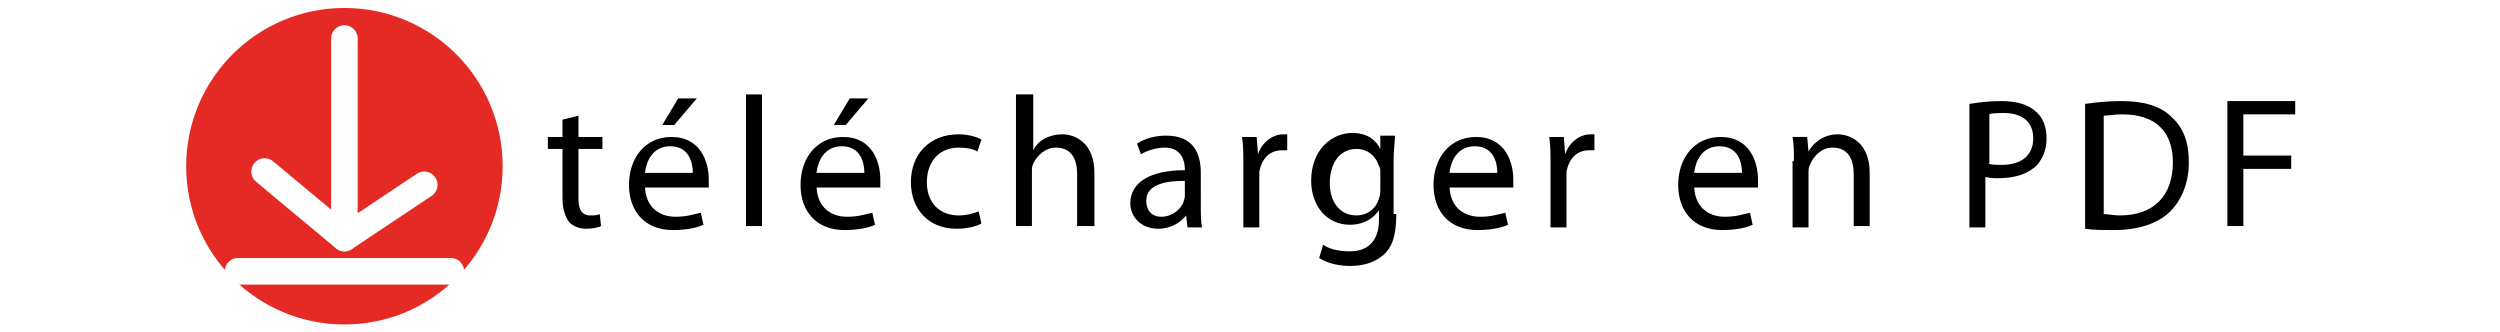
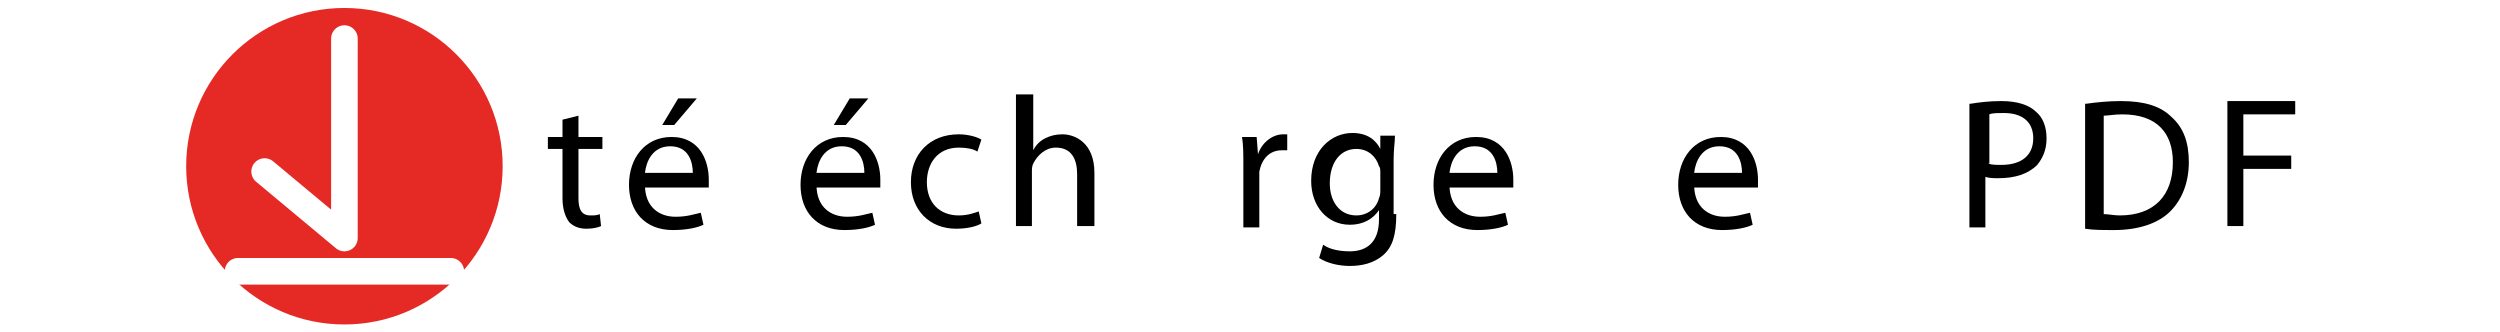
<svg xmlns="http://www.w3.org/2000/svg" version="1.1" id="Calque_1" x="0px" y="0px" viewBox="0 0 188 25" style="enable-background:new 0 0 188 25;" xml:space="preserve">
  <style type="text/css">
	.st0{fill:#FFFFFF;}
	.st1{fill:#E52A26;}
	.st2{fill:none;stroke:#FFFFFF;stroke-width:2;stroke-linecap:round;stroke-miterlimit:10;}
	.st3{fill:none;stroke:#FFFFFF;stroke-width:2;stroke-linecap:round;stroke-linejoin:round;stroke-miterlimit:10;}
</style>
  <rect class="st0" width="188" height="25" />
  <g>
    <path d="M43.5,8.7v1.6h1.8v0.9h-1.8v3.7c0,0.8,0.2,1.3,0.9,1.3c0.3,0,0.5,0,0.7-0.1l0.1,0.9c-0.2,0.1-0.6,0.2-1.1,0.2   c-0.6,0-1-0.2-1.3-0.5c-0.3-0.4-0.5-1-0.5-1.8v-3.7h-1.1v-0.9h1.1V9L43.5,8.7z" />
    <path d="M48.5,13.9c0,1.7,1.1,2.4,2.3,2.4c0.9,0,1.4-0.2,1.9-0.3l0.2,0.9c-0.4,0.2-1.2,0.4-2.3,0.4c-2.1,0-3.3-1.4-3.3-3.4   c0-2,1.2-3.6,3.2-3.6c2.2,0,2.8,1.9,2.8,3.2c0,0.3,0,0.4,0,0.6H48.5z M52.1,13c0-0.8-0.3-2-1.7-2c-1.3,0-1.8,1.1-1.9,2H52.1z    M52.4,7.4l-1.7,2h-0.9l1.2-2H52.4z" />
-     <path d="M56.1,7.1h1.2v9.9h-1.2V7.1z" />
    <path d="M61.4,13.9c0,1.7,1.1,2.4,2.3,2.4c0.9,0,1.4-0.2,1.9-0.3l0.2,0.9c-0.4,0.2-1.2,0.4-2.3,0.4c-2.1,0-3.3-1.4-3.3-3.4   c0-2,1.2-3.6,3.2-3.6c2.2,0,2.8,1.9,2.8,3.2c0,0.3,0,0.4,0,0.6H61.4z M65,13c0-0.8-0.3-2-1.7-2c-1.3,0-1.8,1.1-1.9,2H65z M65.3,7.4   l-1.7,2h-0.9l1.2-2H65.3z" />
    <path d="M73.8,16.8c-0.3,0.2-1,0.4-1.9,0.4c-2,0-3.4-1.4-3.4-3.5c0-2.1,1.4-3.6,3.6-3.6c0.7,0,1.4,0.2,1.7,0.4l-0.3,0.9   c-0.3-0.2-0.8-0.3-1.4-0.3c-1.6,0-2.4,1.2-2.4,2.6c0,1.6,1,2.5,2.4,2.5c0.7,0,1.2-0.2,1.5-0.3L73.8,16.8z" />
    <path d="M76.5,7.1h1.2v4.2h0c0.2-0.4,0.5-0.7,0.9-0.9c0.4-0.2,0.8-0.3,1.3-0.3c0.9,0,2.4,0.6,2.4,2.9v4H81v-3.9c0-1.1-0.4-2-1.6-2   c-0.8,0-1.4,0.6-1.7,1.2c-0.1,0.2-0.1,0.4-0.1,0.6v4.1h-1.2V7.1z" />
-     <path d="M90.3,15.5c0,0.6,0,1.2,0.1,1.6h-1.1l-0.1-0.9h0c-0.4,0.5-1.1,1-2.1,1c-1.4,0-2.1-1-2.1-1.9c0-1.6,1.5-2.5,4.1-2.5v-0.1   c0-0.5-0.2-1.6-1.5-1.6c-0.6,0-1.3,0.2-1.8,0.5l-0.3-0.8c0.6-0.4,1.4-0.6,2.2-0.6c2.1,0,2.6,1.4,2.6,2.8V15.5z M89.1,13.6   c-1.3,0-2.9,0.2-2.9,1.5c0,0.8,0.5,1.2,1.1,1.2c0.9,0,1.5-0.6,1.7-1.1c0-0.1,0.1-0.3,0.1-0.4V13.6z" />
    <path d="M93.5,12.4c0-0.8,0-1.5-0.1-2.1h1.1l0.1,1.3h0c0.3-0.9,1.1-1.5,1.9-1.5c0.1,0,0.2,0,0.3,0v1.2c-0.1,0-0.3,0-0.4,0   c-0.9,0-1.5,0.6-1.7,1.6c0,0.2,0,0.4,0,0.6v3.6h-1.2V12.4z" />
    <path d="M105,16.1c0,1.6-0.3,2.5-1,3.1c-0.7,0.6-1.6,0.8-2.5,0.8c-0.8,0-1.7-0.2-2.3-0.6l0.3-1c0.4,0.3,1.1,0.5,2,0.5   c1.3,0,2.2-0.7,2.2-2.4v-0.7h0c-0.4,0.6-1.1,1.1-2.2,1.1c-1.7,0-2.9-1.4-2.9-3.3c0-2.3,1.5-3.6,3.1-3.6c1.2,0,1.8,0.6,2.1,1.2h0   l0-1h1.1c0,0.5-0.1,1-0.1,1.8V16.1z M103.8,13c0-0.2,0-0.4-0.1-0.5c-0.2-0.7-0.8-1.3-1.7-1.3c-1.2,0-2,1-2,2.6c0,1.3,0.7,2.4,2,2.4   c0.8,0,1.5-0.5,1.7-1.3c0.1-0.2,0.1-0.4,0.1-0.7V13z" />
    <path d="M109,13.9c0,1.7,1.1,2.4,2.3,2.4c0.9,0,1.4-0.2,1.9-0.3l0.2,0.9c-0.4,0.2-1.2,0.4-2.3,0.4c-2.1,0-3.3-1.4-3.3-3.4   c0-2,1.2-3.6,3.2-3.6c2.2,0,2.8,1.9,2.8,3.2c0,0.3,0,0.4,0,0.6H109z M112.6,13c0-0.8-0.3-2-1.7-2c-1.3,0-1.8,1.1-1.9,2H112.6z" />
-     <path d="M116.6,12.4c0-0.8,0-1.5-0.1-2.1h1.1l0.1,1.3h0c0.3-0.9,1.1-1.5,1.9-1.5c0.1,0,0.2,0,0.3,0v1.2c-0.1,0-0.3,0-0.4,0   c-0.9,0-1.5,0.6-1.7,1.6c0,0.2,0,0.4,0,0.6v3.6h-1.2V12.4z" />
    <path d="M127.4,13.9c0,1.7,1.1,2.4,2.3,2.4c0.9,0,1.4-0.2,1.9-0.3l0.2,0.9c-0.4,0.2-1.2,0.4-2.3,0.4c-2.1,0-3.3-1.4-3.3-3.4   c0-2,1.2-3.6,3.2-3.6c2.2,0,2.8,1.9,2.8,3.2c0,0.3,0,0.4,0,0.6H127.4z M131,13c0-0.8-0.3-2-1.7-2c-1.3,0-1.8,1.1-1.9,2H131z" />
-     <path d="M134.9,12.1c0-0.7,0-1.3-0.1-1.8h1.1l0.1,1.1h0c0.3-0.6,1.1-1.3,2.2-1.3c0.9,0,2.4,0.6,2.4,2.9v4h-1.2v-3.9   c0-1.1-0.4-2-1.6-2c-0.8,0-1.4,0.6-1.7,1.3c-0.1,0.2-0.1,0.4-0.1,0.6v4.1h-1.2V12.1z" />
    <path d="M148.2,7.8c0.6-0.1,1.4-0.2,2.3-0.2c1.2,0,2.1,0.3,2.6,0.8c0.5,0.4,0.8,1.1,0.8,2c0,0.9-0.3,1.5-0.7,2   c-0.7,0.7-1.7,1-2.9,1c-0.4,0-0.7,0-1-0.1v3.8h-1.2V7.8z M149.5,12.3c0.3,0.1,0.6,0.1,1,0.1c1.5,0,2.4-0.7,2.4-2   c0-1.3-0.9-1.9-2.2-1.9c-0.5,0-0.9,0-1.1,0.1V12.3z" />
    <path d="M156.9,7.8c0.7-0.1,1.6-0.2,2.6-0.2c1.8,0,3,0.4,3.8,1.2c0.9,0.8,1.3,1.9,1.3,3.4c0,1.5-0.5,2.8-1.4,3.7   c-0.9,0.9-2.4,1.4-4.2,1.4c-0.9,0-1.6,0-2.2-0.1V7.8z M158.2,16.1c0.3,0,0.8,0.1,1.2,0.1c2.6,0,4-1.5,4-4c0-2.2-1.2-3.6-3.8-3.6   c-0.6,0-1.1,0.1-1.4,0.1V16.1z" />
    <path d="M167.5,7.6h5.1v1h-3.9v3.1h3.6v1h-3.6v4.3h-1.2V7.6z" />
  </g>
  <g>
    <circle class="st1" cx="25.9" cy="12.5" r="11.9" />
    <line class="st2" x1="33.9" y1="20.4" x2="17.9" y2="20.4" />
    <g>
      <polyline class="st3" points="25.9,2.9 25.9,17.9 19.9,12.9   " />
-       <line class="st3" x1="25.9" y1="17.9" x2="31.9" y2="13.9" />
    </g>
  </g>
</svg>